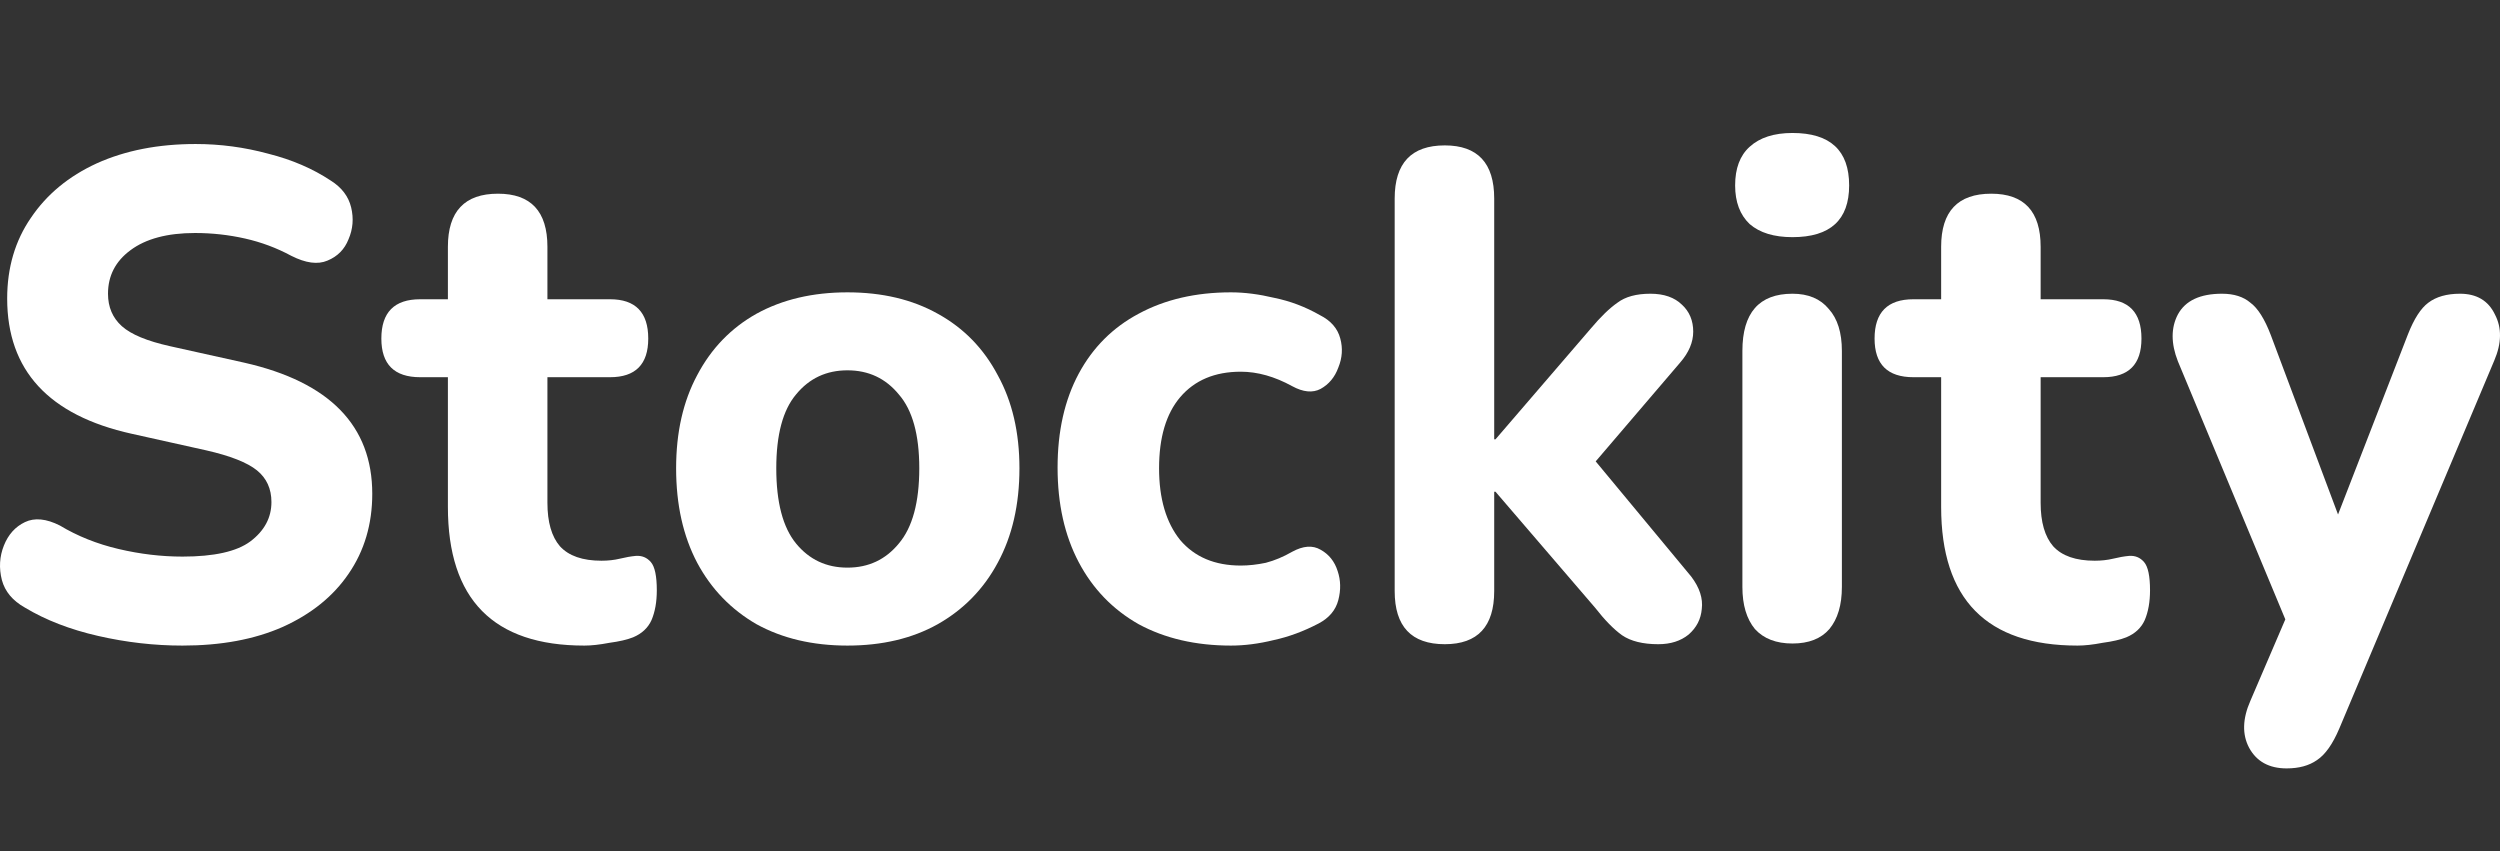
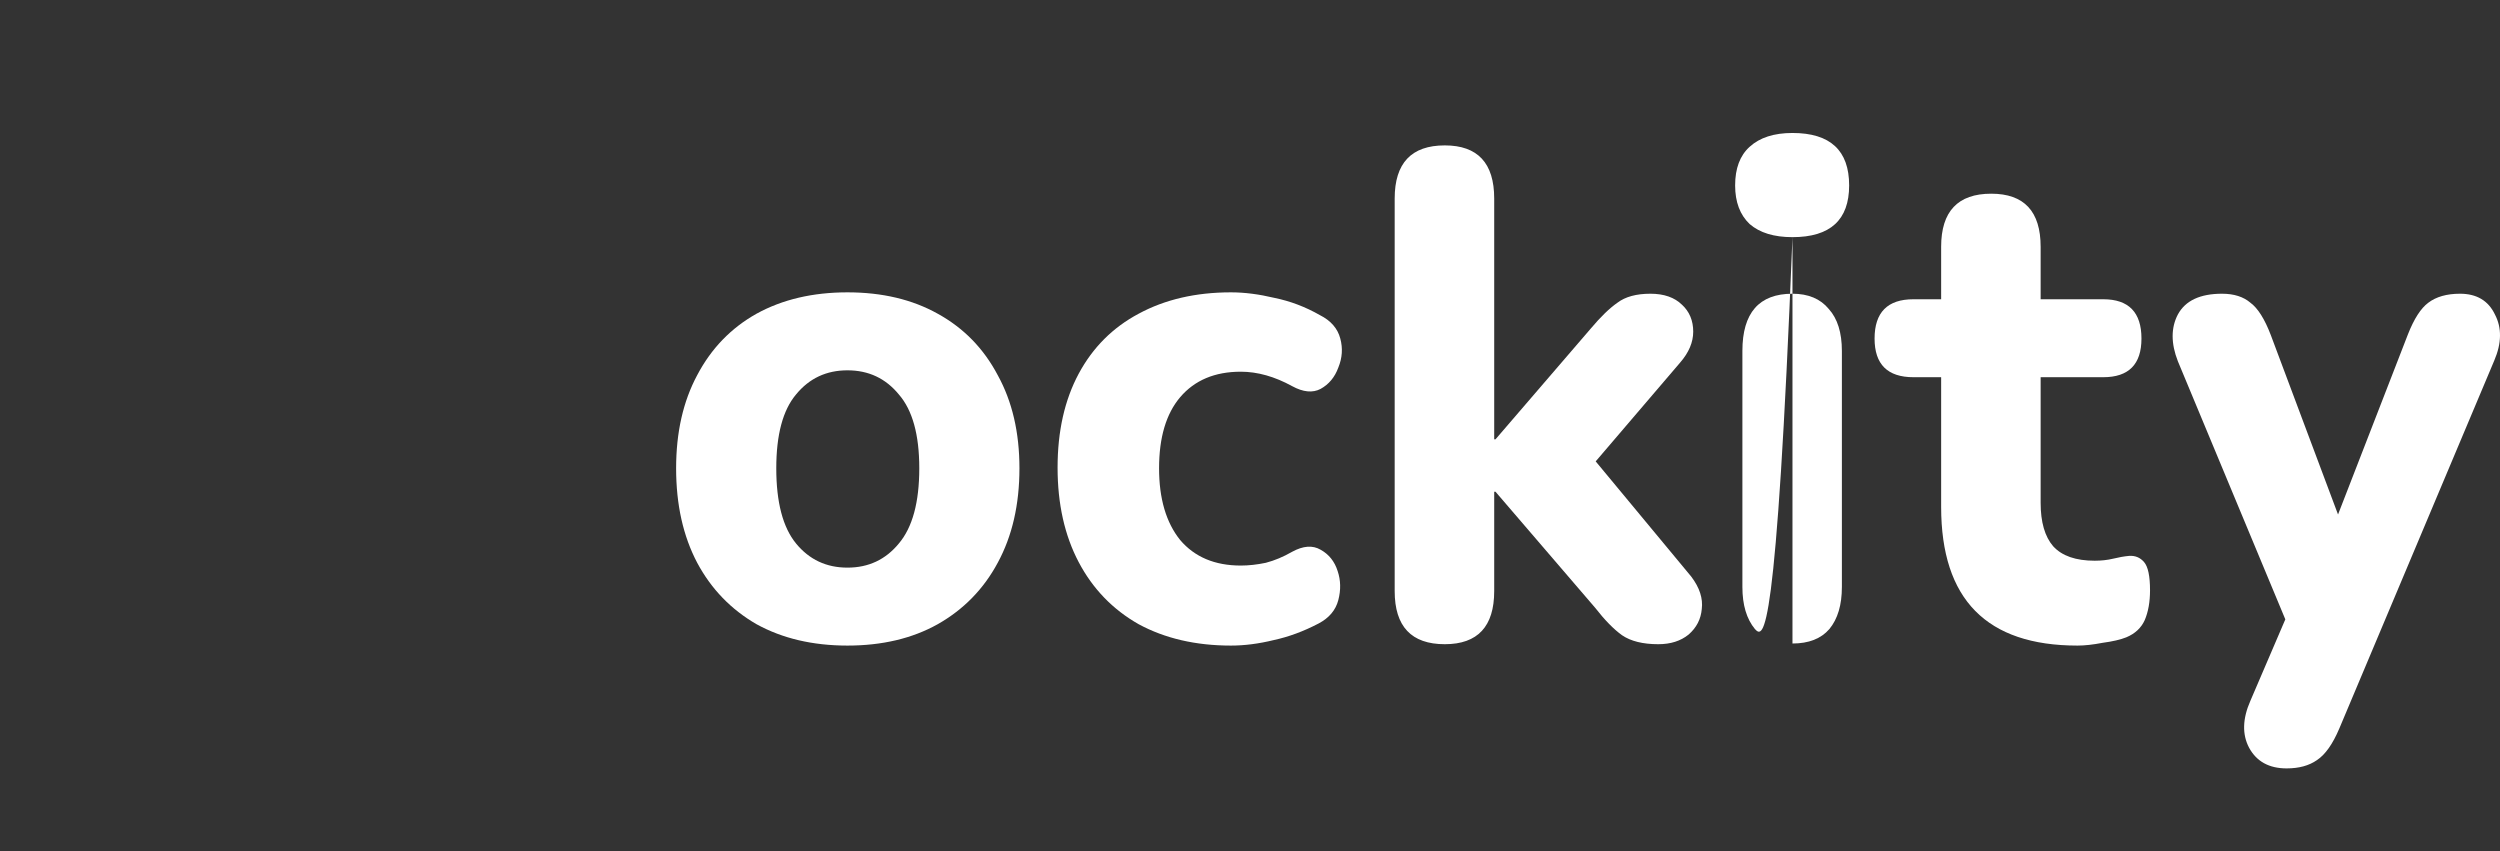
<svg xmlns="http://www.w3.org/2000/svg" width="94" height="32" viewBox="0 0 94 32" fill="none">
  <rect x="0" y="0" width="94" height="32" fill="#333333" stroke="none" />
-   <path d="M6.861 24.274C5.803 24.274 4.746 24.153 3.689 23.911C2.632 23.669 1.715 23.314 0.939 22.847C0.476 22.588 0.187 22.242 0.071 21.81C-0.044 21.36 -0.019 20.928 0.146 20.513C0.311 20.098 0.575 19.804 0.939 19.631C1.302 19.458 1.74 19.501 2.252 19.76C2.913 20.158 3.648 20.452 4.457 20.642C5.267 20.833 6.068 20.928 6.861 20.928C8.05 20.928 8.901 20.738 9.413 20.357C9.941 19.959 10.206 19.466 10.206 18.878C10.206 18.377 10.024 17.979 9.661 17.685C9.297 17.391 8.661 17.14 7.753 16.933L4.953 16.31C1.831 15.618 0.27 13.924 0.27 11.226C0.27 10.067 0.567 9.055 1.162 8.191C1.756 7.309 2.582 6.626 3.64 6.141C4.713 5.657 5.952 5.415 7.356 5.415C8.281 5.415 9.19 5.536 10.082 5.778C10.974 6.003 11.759 6.34 12.436 6.79C12.849 7.049 13.105 7.387 13.204 7.802C13.303 8.217 13.27 8.614 13.105 8.995C12.956 9.375 12.692 9.643 12.312 9.799C11.948 9.955 11.494 9.894 10.949 9.617C10.404 9.323 9.826 9.107 9.215 8.969C8.603 8.831 7.976 8.761 7.332 8.761C6.291 8.761 5.481 8.978 4.903 9.41C4.342 9.825 4.061 10.37 4.061 11.044C4.061 11.546 4.234 11.952 4.581 12.264C4.928 12.575 5.531 12.825 6.39 13.016L9.19 13.638C12.395 14.365 13.997 16.008 13.997 18.567C13.997 19.709 13.7 20.712 13.105 21.576C12.527 22.424 11.701 23.09 10.627 23.574C9.57 24.041 8.314 24.274 6.861 24.274Z" fill="white" />
-   <path d="M21.97 24.274C18.551 24.274 16.841 22.536 16.841 19.06V14.183H15.8C14.826 14.183 14.339 13.699 14.339 12.73C14.339 11.745 14.826 11.252 15.8 11.252H16.841V9.28C16.841 7.949 17.469 7.283 18.724 7.283C19.963 7.283 20.583 7.949 20.583 9.28V11.252H22.937C23.895 11.252 24.374 11.745 24.374 12.73C24.374 13.699 23.895 14.183 22.937 14.183H20.583V18.904C20.583 19.631 20.74 20.175 21.053 20.539C21.384 20.902 21.904 21.083 22.615 21.083C22.862 21.083 23.094 21.058 23.308 21.006C23.523 20.954 23.721 20.919 23.903 20.902C24.134 20.884 24.324 20.962 24.473 21.135C24.622 21.308 24.696 21.663 24.696 22.199C24.696 22.631 24.63 23.003 24.498 23.314C24.366 23.608 24.134 23.825 23.804 23.963C23.589 24.049 23.292 24.119 22.912 24.17C22.549 24.24 22.235 24.274 21.97 24.274Z" fill="white" />
  <path d="M31.864 24.274C30.559 24.274 29.419 24.006 28.445 23.47C27.487 22.917 26.743 22.147 26.215 21.161C25.686 20.158 25.422 18.974 25.422 17.607C25.422 16.258 25.686 15.091 26.215 14.105C26.743 13.102 27.487 12.333 28.445 11.796C29.419 11.26 30.559 10.992 31.864 10.992C33.169 10.992 34.301 11.26 35.259 11.796C36.233 12.333 36.985 13.102 37.514 14.105C38.059 15.091 38.331 16.258 38.331 17.607C38.331 18.974 38.059 20.158 37.514 21.161C36.985 22.147 36.233 22.917 35.259 23.47C34.301 24.006 33.169 24.274 31.864 24.274ZM31.864 21.343C32.657 21.343 33.301 21.04 33.797 20.435C34.309 19.83 34.565 18.887 34.565 17.607C34.565 16.345 34.309 15.42 33.797 14.832C33.301 14.226 32.657 13.924 31.864 13.924C31.071 13.924 30.427 14.226 29.931 14.832C29.436 15.42 29.188 16.345 29.188 17.607C29.188 18.887 29.436 19.83 29.931 20.435C30.427 21.04 31.071 21.343 31.864 21.343Z" fill="white" />
  <path d="M46.282 24.274C44.961 24.274 43.804 24.006 42.813 23.47C41.838 22.917 41.087 22.138 40.558 21.135C40.03 20.132 39.765 18.948 39.765 17.581C39.765 16.215 40.03 15.039 40.558 14.053C41.087 13.068 41.838 12.315 42.813 11.796C43.804 11.26 44.961 10.992 46.282 10.992C46.794 10.992 47.339 11.062 47.917 11.2C48.512 11.321 49.082 11.537 49.627 11.848C50.04 12.056 50.296 12.35 50.395 12.73C50.494 13.094 50.47 13.457 50.321 13.82C50.189 14.183 49.966 14.451 49.652 14.624C49.355 14.78 48.999 14.745 48.586 14.52C47.926 14.157 47.281 13.976 46.654 13.976C45.679 13.976 44.919 14.296 44.374 14.935C43.846 15.558 43.581 16.449 43.581 17.607C43.581 18.749 43.846 19.648 44.374 20.305C44.919 20.945 45.679 21.265 46.654 21.265C46.951 21.265 47.265 21.23 47.595 21.161C47.926 21.075 48.256 20.936 48.586 20.746C48.999 20.521 49.355 20.495 49.652 20.668C49.966 20.841 50.181 21.109 50.296 21.473C50.412 21.818 50.42 22.182 50.321 22.562C50.222 22.942 49.974 23.236 49.578 23.444C49.016 23.738 48.454 23.946 47.893 24.067C47.331 24.205 46.794 24.274 46.282 24.274Z" fill="white" />
  <path d="M54.324 24.222C53.068 24.222 52.44 23.556 52.44 22.225V7.464C52.44 6.133 53.068 5.467 54.324 5.467C55.562 5.467 56.182 6.133 56.182 7.464V16.518H56.231L59.824 12.341C60.188 11.909 60.518 11.589 60.816 11.382C61.113 11.157 61.526 11.044 62.054 11.044C62.566 11.044 62.963 11.183 63.244 11.459C63.525 11.719 63.665 12.056 63.665 12.471C63.665 12.869 63.5 13.258 63.169 13.638L59.998 17.348L63.591 21.68C63.905 22.095 64.037 22.502 63.987 22.899C63.954 23.28 63.789 23.6 63.492 23.859C63.194 24.101 62.814 24.222 62.352 24.222C61.774 24.222 61.319 24.11 60.989 23.885C60.675 23.66 60.337 23.314 59.973 22.847L56.231 18.489H56.182V22.225C56.182 23.556 55.562 24.222 54.324 24.222Z" fill="white" />
-   <path d="M67.397 8.917C66.703 8.917 66.166 8.753 65.787 8.424C65.423 8.078 65.241 7.594 65.241 6.972C65.241 6.332 65.423 5.847 65.787 5.519C66.166 5.173 66.703 5 67.397 5C68.818 5 69.528 5.657 69.528 6.972C69.528 8.269 68.818 8.917 67.397 8.917ZM67.397 24.196C66.786 24.196 66.315 24.015 65.985 23.652C65.671 23.271 65.514 22.744 65.514 22.069V13.197C65.514 11.762 66.142 11.044 67.397 11.044C67.992 11.044 68.446 11.235 68.76 11.615C69.09 11.978 69.255 12.506 69.255 13.197V22.069C69.255 22.744 69.099 23.271 68.785 23.652C68.471 24.015 68.008 24.196 67.397 24.196Z" fill="white" />
+   <path d="M67.397 8.917C66.703 8.917 66.166 8.753 65.787 8.424C65.423 8.078 65.241 7.594 65.241 6.972C65.241 6.332 65.423 5.847 65.787 5.519C66.166 5.173 66.703 5 67.397 5C68.818 5 69.528 5.657 69.528 6.972C69.528 8.269 68.818 8.917 67.397 8.917ZC66.786 24.196 66.315 24.015 65.985 23.652C65.671 23.271 65.514 22.744 65.514 22.069V13.197C65.514 11.762 66.142 11.044 67.397 11.044C67.992 11.044 68.446 11.235 68.76 11.615C69.09 11.978 69.255 12.506 69.255 13.197V22.069C69.255 22.744 69.099 23.271 68.785 23.652C68.471 24.015 68.008 24.196 67.397 24.196Z" fill="white" />
  <path d="M78.116 24.274C74.696 24.274 72.987 22.536 72.987 19.06V14.183H71.946C70.971 14.183 70.484 13.699 70.484 12.73C70.484 11.745 70.971 11.252 71.946 11.252H72.987V9.28C72.987 7.949 73.614 7.283 74.87 7.283C76.109 7.283 76.728 7.949 76.728 9.28V11.252H79.082C80.04 11.252 80.519 11.745 80.519 12.73C80.519 13.699 80.04 14.183 79.082 14.183H76.728V18.904C76.728 19.631 76.885 20.175 77.199 20.539C77.529 20.902 78.05 21.083 78.76 21.083C79.008 21.083 79.239 21.058 79.454 21.006C79.668 20.954 79.867 20.919 80.048 20.902C80.28 20.884 80.47 20.962 80.618 21.135C80.767 21.308 80.841 21.663 80.841 22.199C80.841 22.631 80.775 23.003 80.643 23.314C80.511 23.608 80.28 23.825 79.949 23.963C79.735 24.049 79.437 24.119 79.057 24.17C78.694 24.24 78.38 24.274 78.116 24.274Z" fill="white" />
  <path d="M85.978 28.892C85.317 28.892 84.846 28.632 84.565 28.113C84.301 27.612 84.318 27.024 84.615 26.349L85.928 23.288L81.889 13.586C81.625 12.912 81.625 12.324 81.889 11.822C82.17 11.304 82.724 11.044 83.549 11.044C83.996 11.044 84.351 11.157 84.615 11.382C84.896 11.589 85.152 11.995 85.383 12.601L87.91 19.345L90.537 12.575C90.768 11.987 91.024 11.589 91.305 11.382C91.603 11.157 91.999 11.044 92.495 11.044C93.122 11.044 93.56 11.304 93.808 11.822C94.072 12.324 94.064 12.903 93.783 13.56L87.96 27.387C87.712 27.975 87.431 28.373 87.118 28.58C86.82 28.788 86.44 28.892 85.978 28.892Z" fill="white" />
</svg>